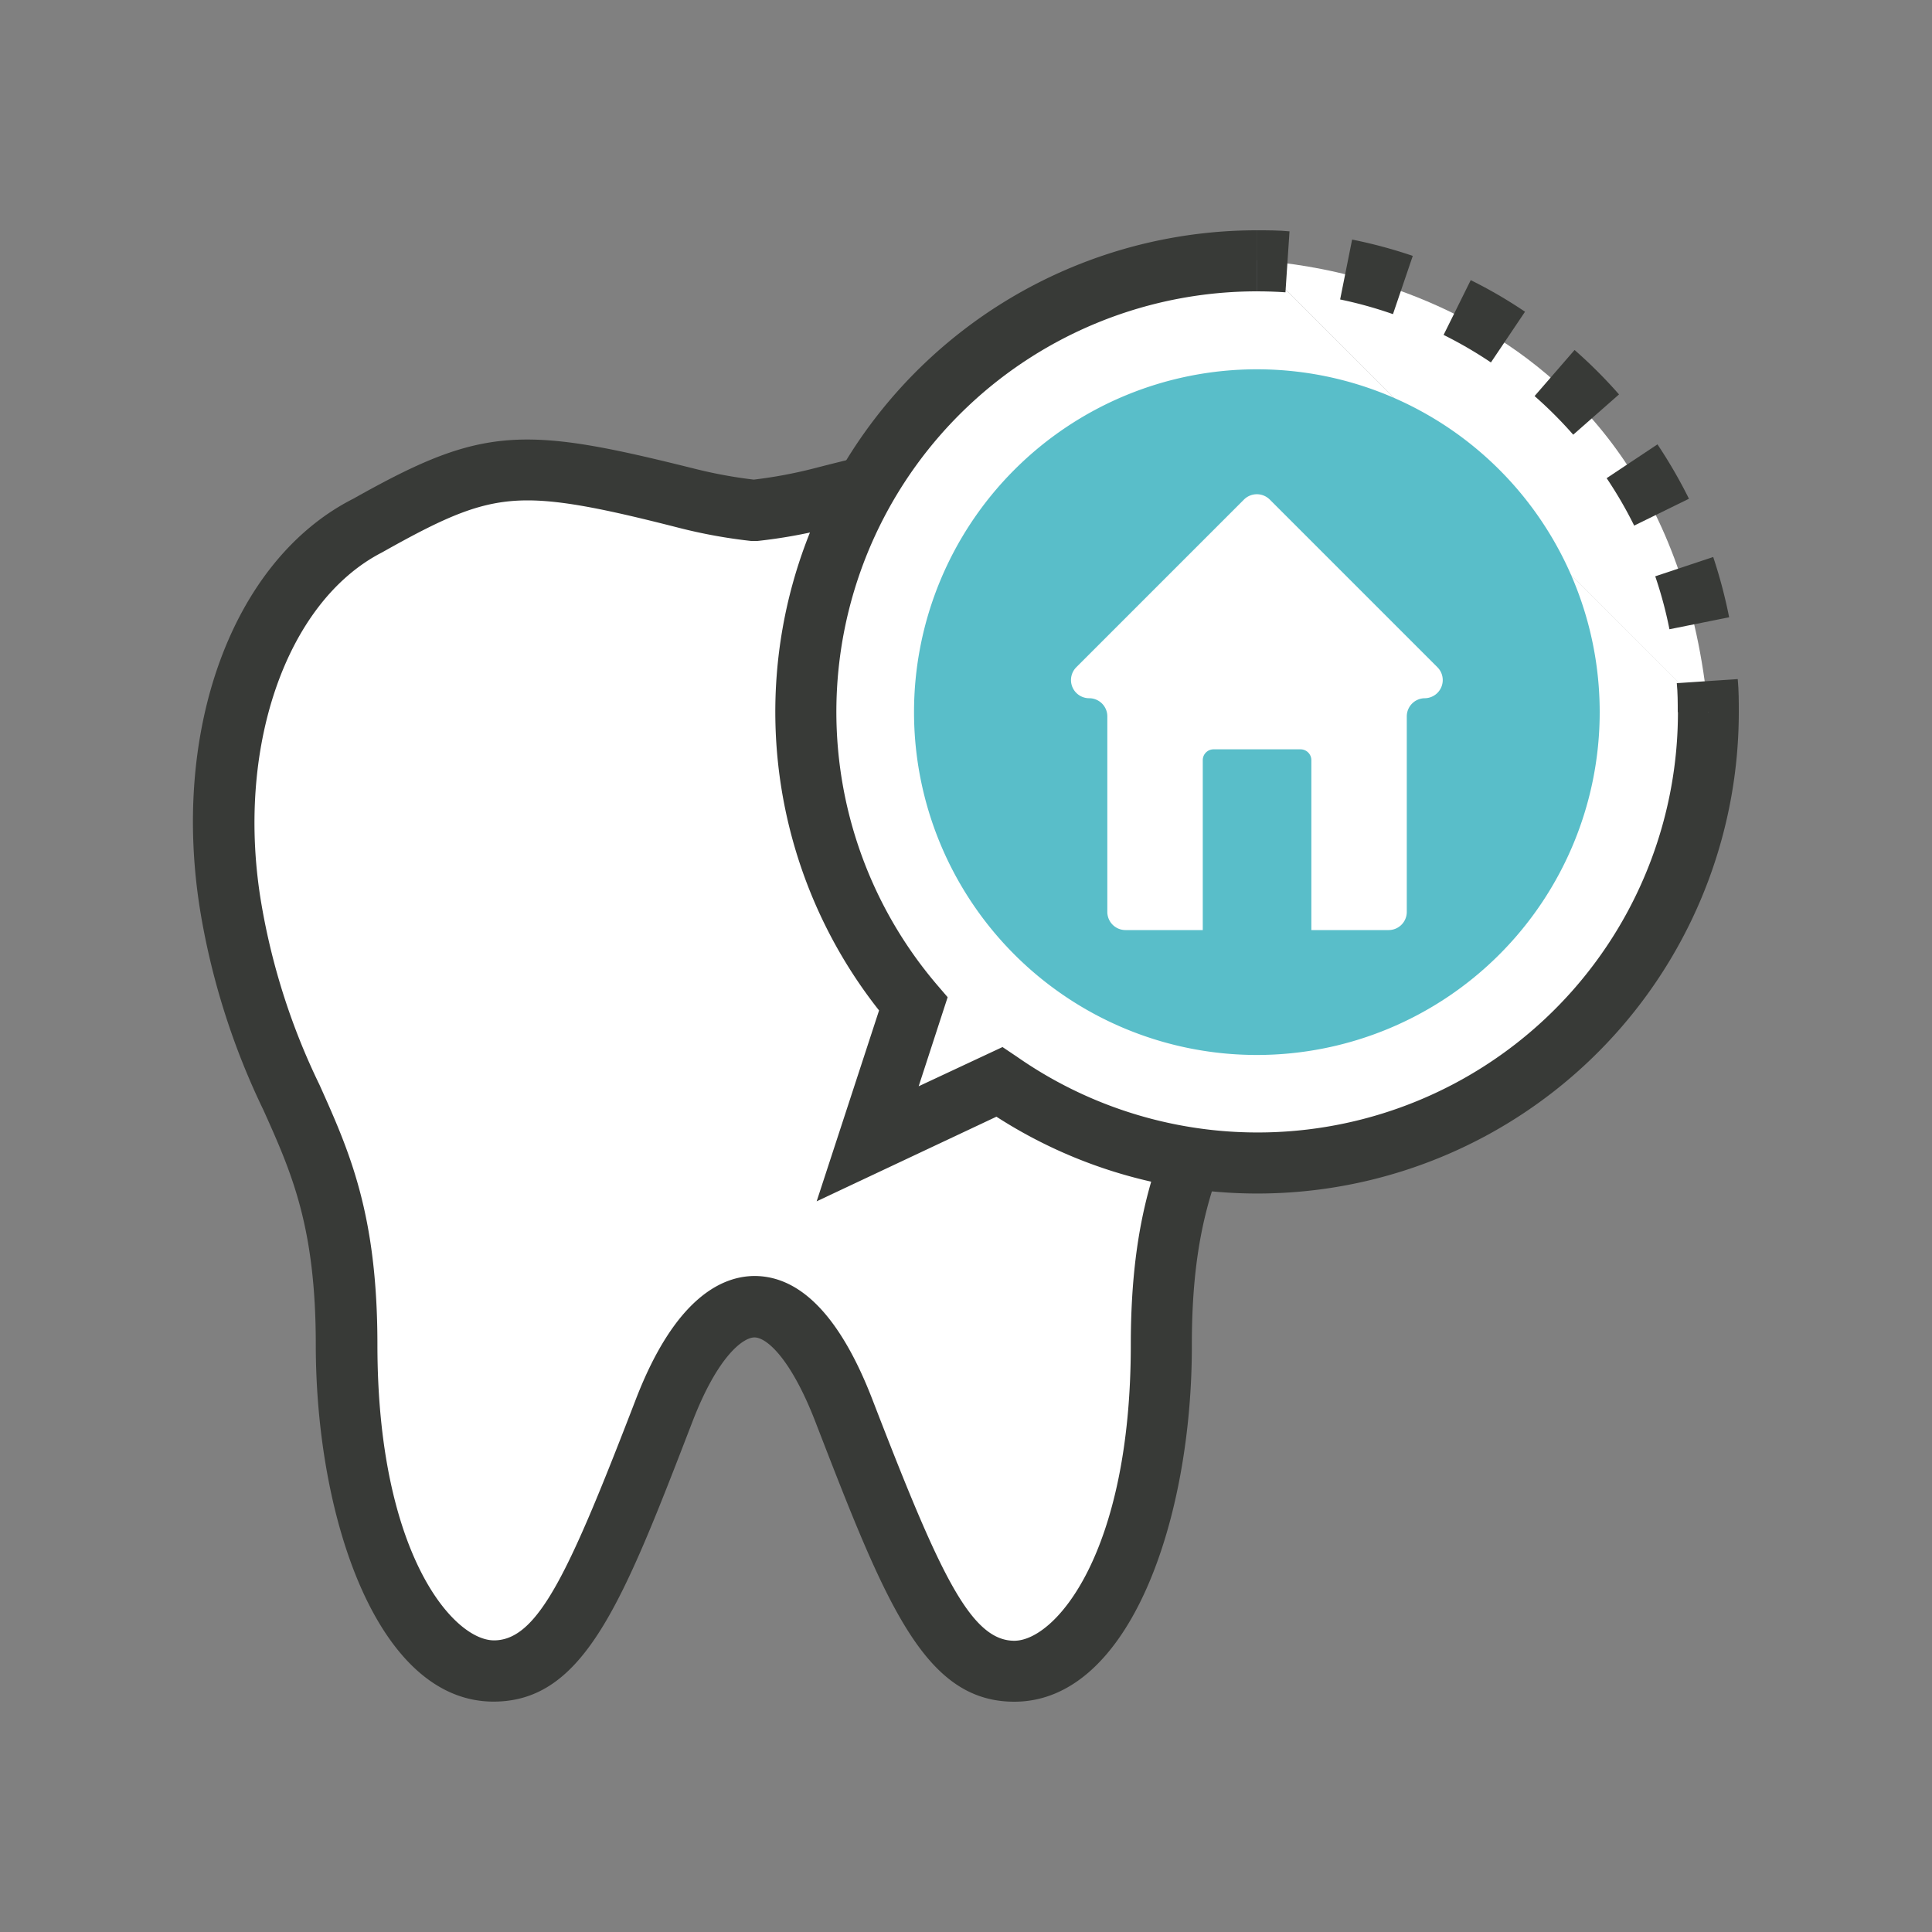
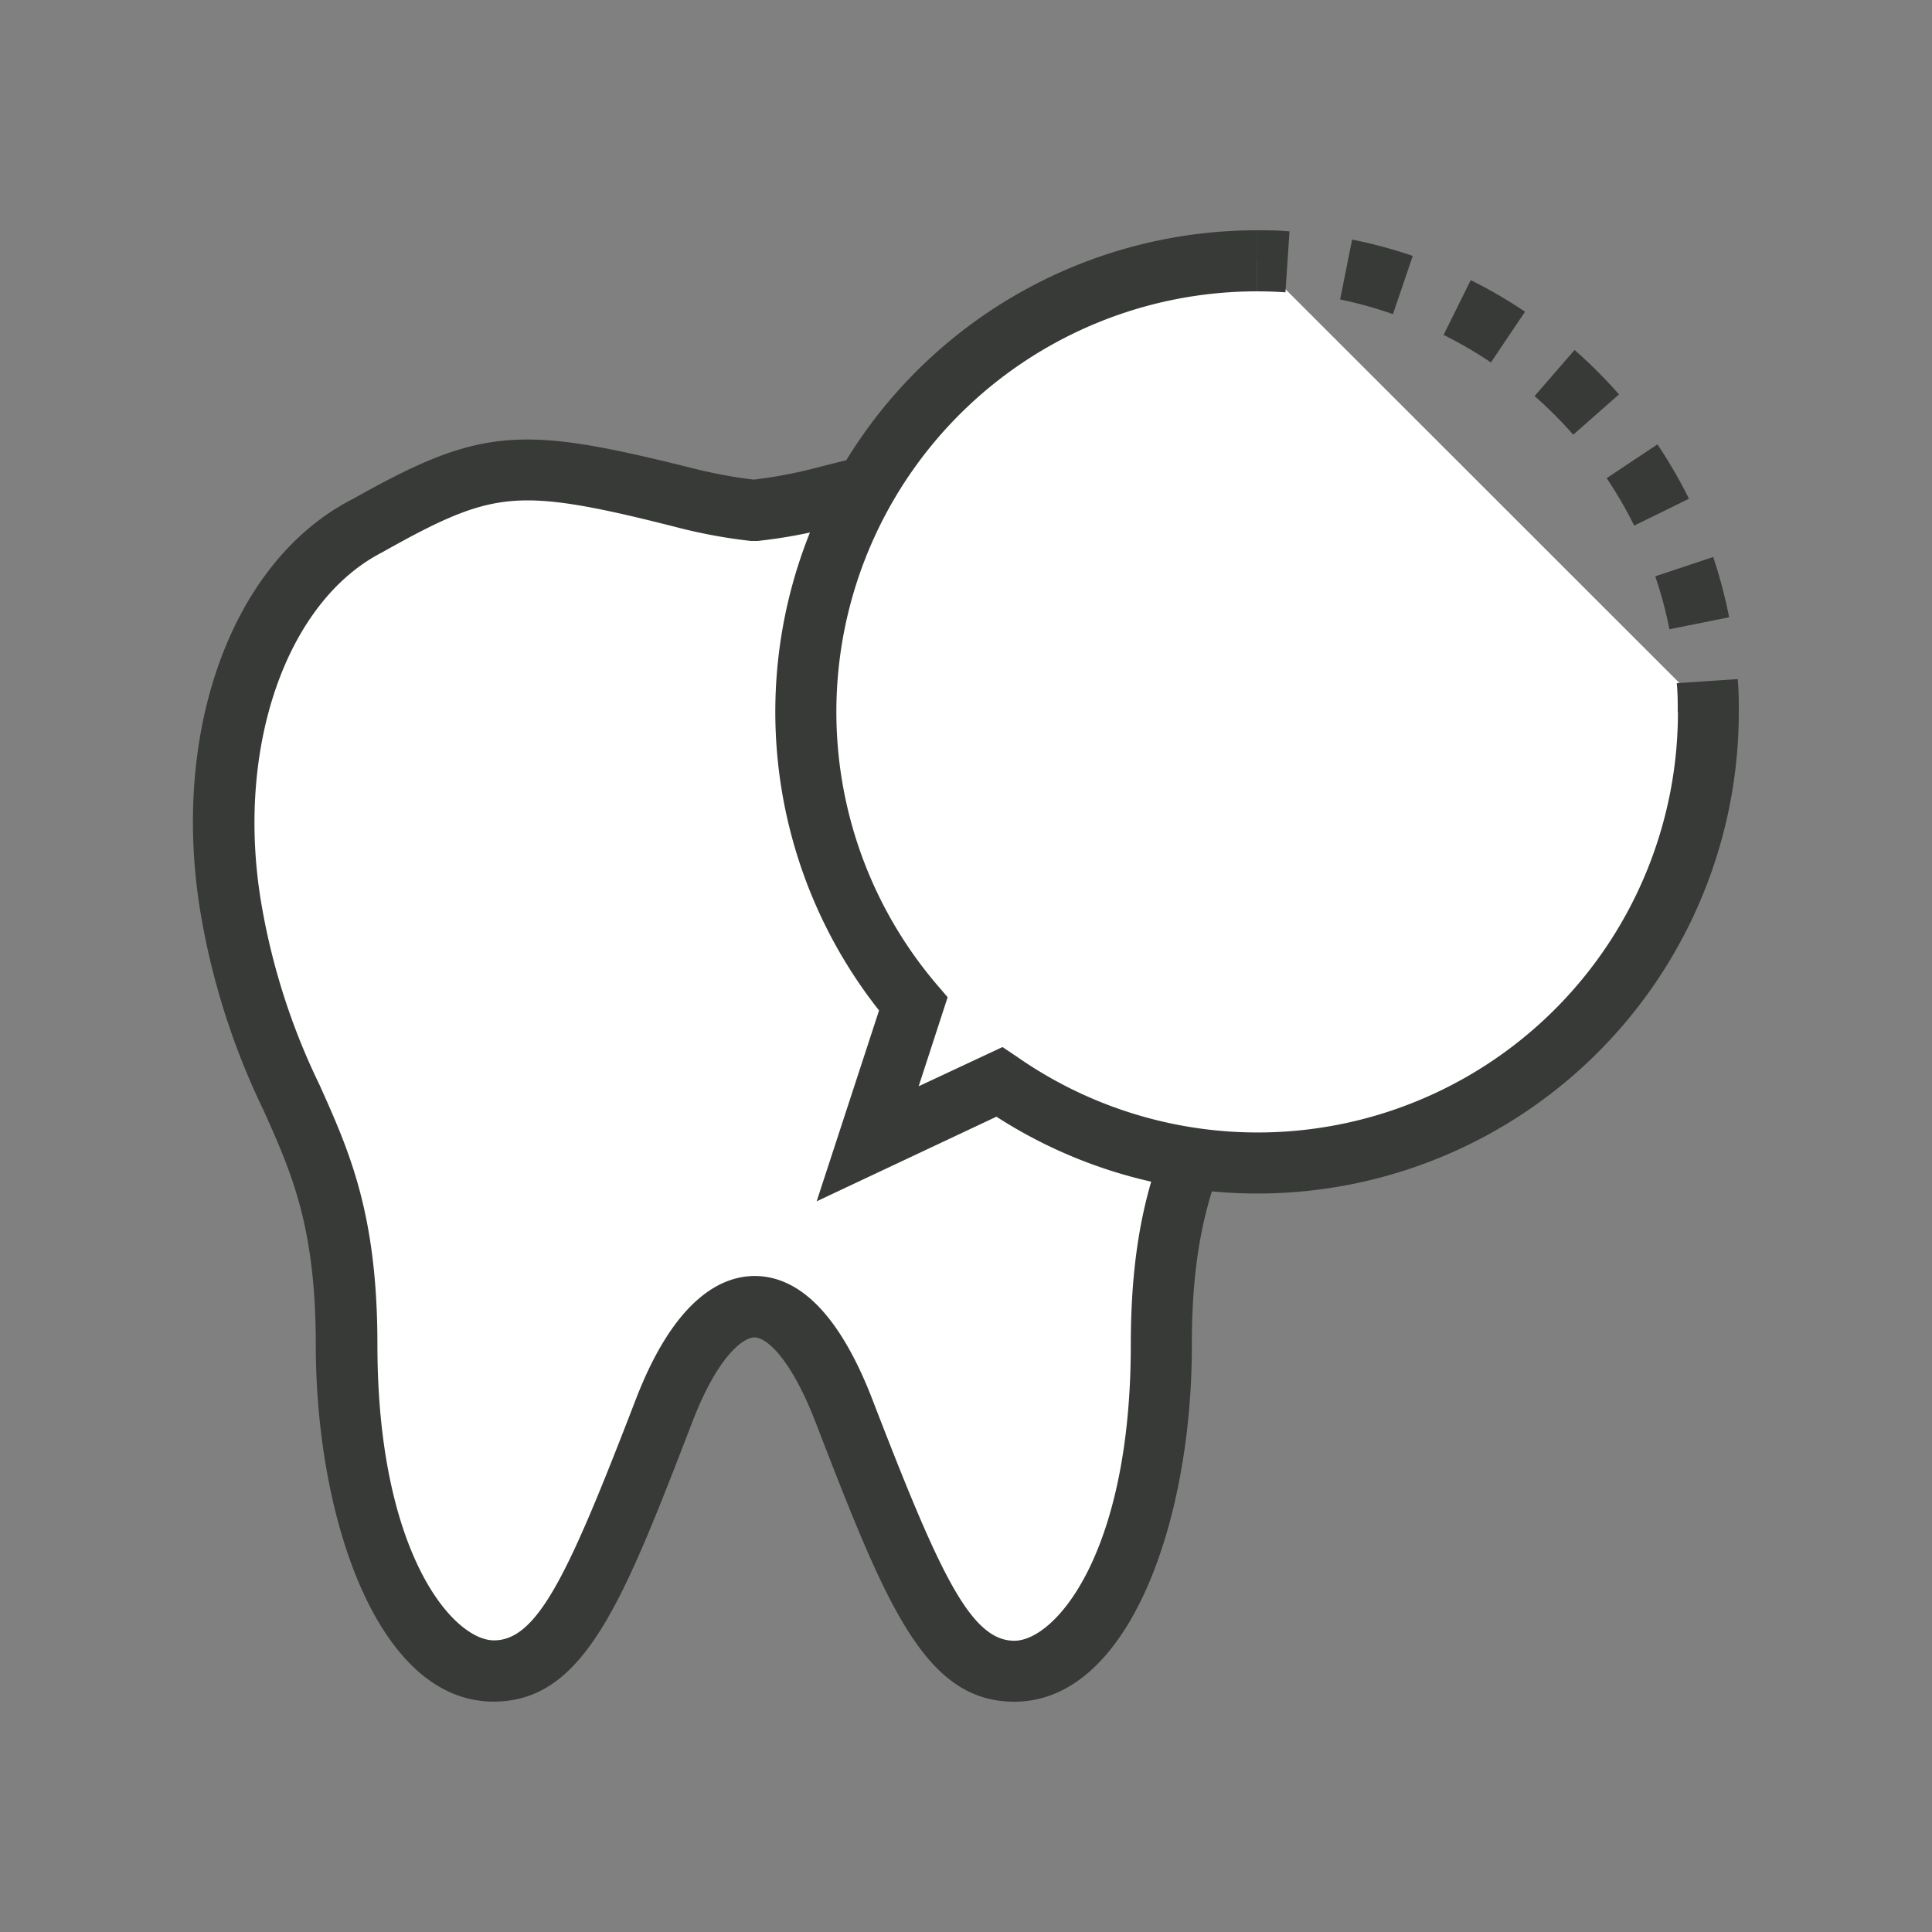
<svg xmlns="http://www.w3.org/2000/svg" id="Layer_1" data-name="Layer 1" viewBox="0 0 200 200">
  <rect x="0" y="0" width="200" height="200" fill="#808080" stroke="none" />
  <defs>
    <style>.cls-1{fill:#fff;}.cls-2{fill:#383a37;}.cls-3{fill:#59bec9;}</style>
  </defs>
  <path class="cls-1" d="M118.15,54.45c-12.42-7-15.69-7.28-33.08-2.84a49.62,49.62,0,0,1-7,1.27,49.87,49.87,0,0,1-7-1.27C53.7,47.17,50.44,47.46,38,54.45,27.11,60,20.84,76.11,24,94.2c3.6,20.92,11.94,22.37,11.94,45S44.33,173,51.13,173s10.2-7.72,17.65-27c5.11-13.24,12.68-15.34,18.61,0,7.45,19.29,10.86,27,17.65,27s15.22-11.25,15.22-33.78,8.31-23.88,12-45C135.33,76.11,129.06,60,118.15,54.45Z" />
  <path class="cls-2" d="M105,176.16c-9.39,0-13.37-10.31-20.6-29-2.49-6.43-5-8.71-6.3-8.71-1.13,0-3.76,1.84-6.41,8.7-7.22,18.73-11.2,29-20.6,29-12,0-18.4-19-18.4-36.94,0-12.23-2.51-17.82-5.42-24.3a75.65,75.65,0,0,1-6.47-20.18C17.57,75.76,24,58,36.57,51.63c7.35-4.13,12-6.13,18-6.13,4.47,0,9.51,1.07,17.25,3a48.57,48.57,0,0,0,6.21,1.15,47.72,47.72,0,0,0,6.22-1.16c7.73-2,12.77-3,17.25-3,6.08,0,10.7,2,18.16,6.2,12.42,6.33,18.89,24.06,15.61,43a76,76,0,0,1-6.51,20.35c-2.89,6.42-5.38,12-5.38,24.13C123.43,157.13,117,176.16,105,176.16Zm-26.9-44.07c4.82,0,8.93,4.3,12.2,12.76,6.86,17.76,10.11,25,14.7,25,4.21,0,12.06-9,12.06-30.62,0-13.51,2.89-19.93,5.94-26.73a69.41,69.41,0,0,0,6-18.83c2.76-16-2.44-31.32-12.37-36.39-6.86-3.86-10.44-5.44-15.17-5.44-3.79,0-8.62,1-15.7,2.84A53.23,53.23,0,0,1,78.42,56l-.34,0-.33,0a54.11,54.11,0,0,1-7.43-1.35c-7.08-1.81-11.92-2.85-15.7-2.85-4.73,0-8.31,1.58-15.06,5.38-10,5.13-15.24,20.43-12.49,36.45a69.4,69.4,0,0,0,6,18.66c3.07,6.85,6,13.31,6,26.9,0,21.64,7.86,30.62,12.07,30.62,4.6,0,7.85-7.23,14.7-25C69.9,134.31,74.77,132.09,78.14,132.09Z" />
  <path class="cls-1" d="M130.13,27a46.69,46.69,0,0,0-35.61,76.93L89.8,118.4,103.43,112a46.68,46.68,0,0,0,73.41-38.31" />
  <path class="cls-2" d="M84.54,124.36,91,104.6a49.85,49.85,0,0,1,39.15-80.76v6.32a43.53,43.53,0,0,0-33.2,71.73l1.15,1.34-3,9.22,8.68-4.06,1.49,1a43.51,43.51,0,0,0,68.43-35.72H180a49.84,49.84,0,0,1-76.85,41.93Z" />
-   <path class="cls-1" d="M130.13,27s42.42.88,46.71,46.72" />
  <path class="cls-2" d="M180,73.72h-6.32c0-1,0-2-.1-3l6.31-.42C180,71.47,180,72.6,180,73.72Z" />
  <path class="cls-2" d="M172.82,65.14a42.54,42.54,0,0,0-1.47-5.48l6-2A51.57,51.57,0,0,1,179,63.9Zm-3.65-10.73a42.93,42.93,0,0,0-2.85-4.91L171.58,46a50.83,50.83,0,0,1,3.26,5.63ZM162.86,45a43.47,43.47,0,0,0-4-4L163,36.23a49.93,49.93,0,0,1,4.6,4.6Zm-8.52-7.48a43.43,43.43,0,0,0-4.9-2.85L152.25,29a48.4,48.4,0,0,1,5.62,3.27Zm-10.14-5A42.87,42.87,0,0,0,138.73,31l1.24-6.2a50.13,50.13,0,0,1,6.28,1.69Z" />
  <path class="cls-2" d="M133.07,30.26c-1-.07-2-.1-2.95-.1V23.84c1.12,0,2.25,0,3.37.11Z" />
-   <path class="cls-3" d="M165.6,73.72a35.49,35.49,0,1,1-35.49-35.49A35.48,35.48,0,0,1,165.6,73.72Z" />
  <path class="cls-1" d="M148.8,69.07,131.44,51.71a1.89,1.89,0,0,0-2.66,0L111.42,69.07a1.88,1.88,0,0,0,1.33,3.21,1.88,1.88,0,0,1,1.88,1.88V94.4a1.88,1.88,0,0,0,1.88,1.88h8V78.69a1.12,1.12,0,0,1,1.12-1.12h9a1.12,1.12,0,0,1,1.12,1.12V96.28h8a1.88,1.88,0,0,0,1.88-1.88V74.16a1.88,1.88,0,0,1,1.87-1.88A1.88,1.88,0,0,0,148.8,69.07Z" />
</svg>